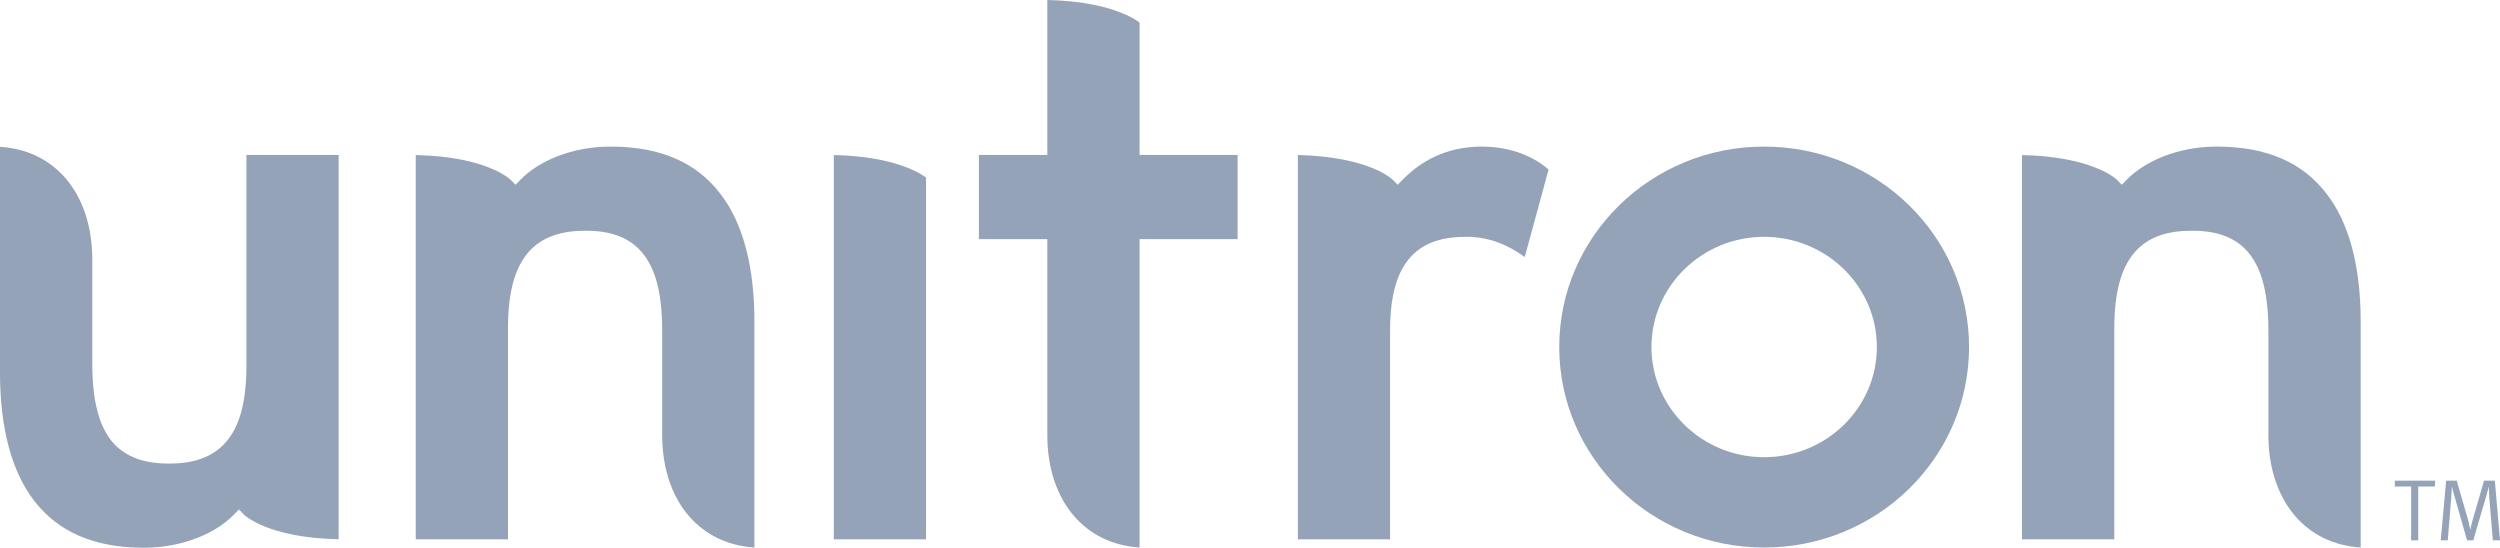
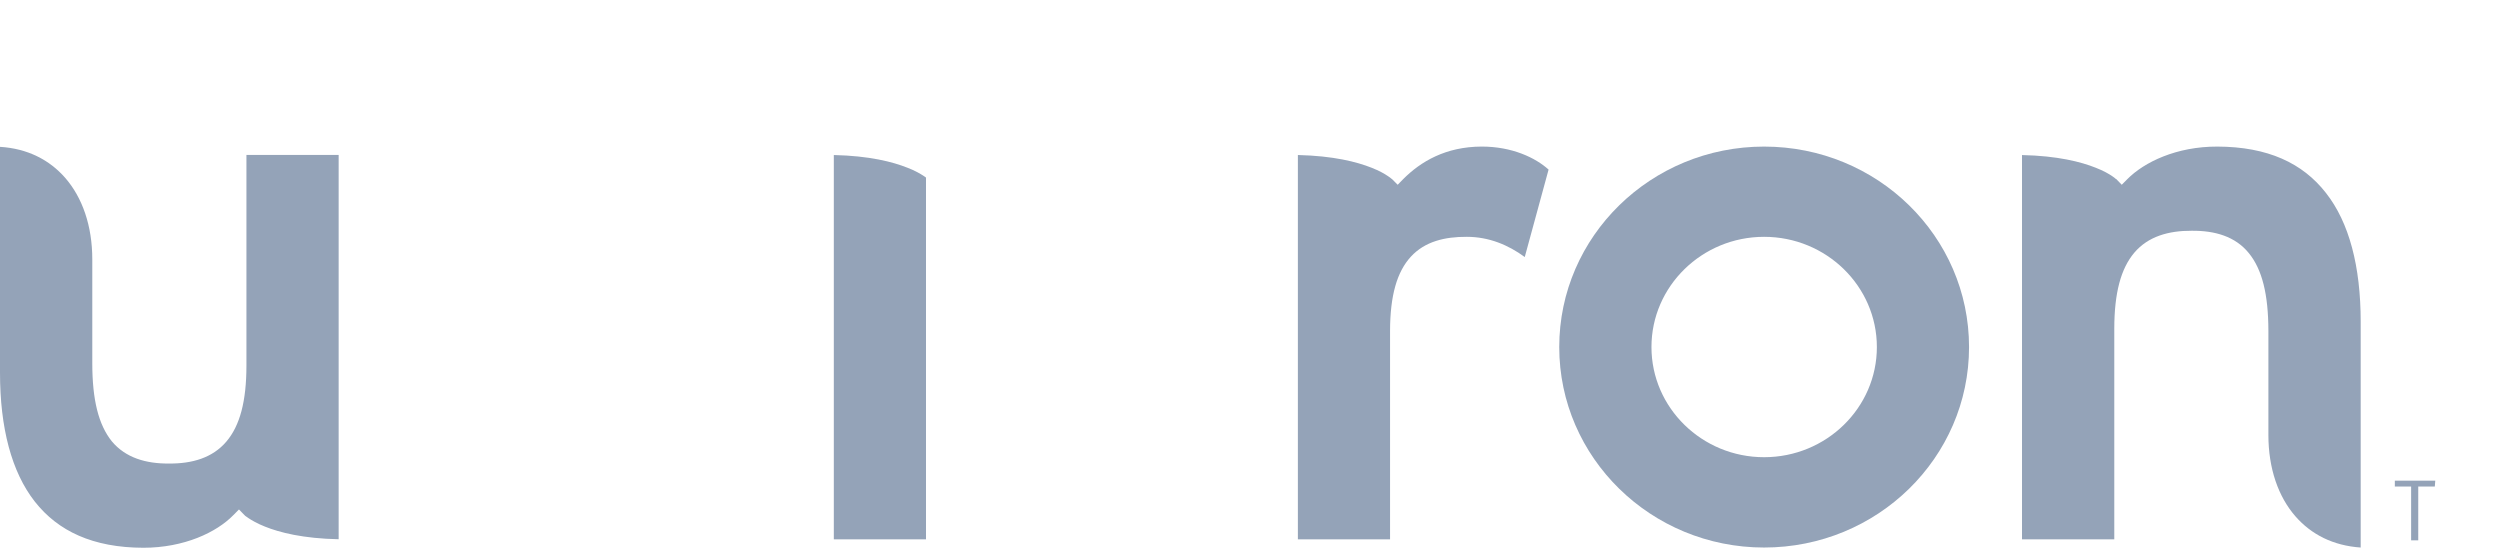
<svg xmlns="http://www.w3.org/2000/svg" width="178px" height="39px" viewBox="0 0 178 39" version="1.1">
  <title>unitron copy</title>
  <g id="Page-1" stroke="none" stroke-width="1" fill="none" fill-rule="evenodd">
    <g id="logos-suppliers" transform="translate(-397, -169)" fill="#94A3B8">
      <g id="unitron-copy" transform="translate(397, 169)">
        <path d="M163.441,36.77 C164.565,38.054 166.12,38.851 168.081,38.984 L168.081,22.908 C168.081,18.966 167.263,15.835 165.602,13.731 C163.95,11.613 161.465,10.448 157.879,10.437 C154.975,10.428 152.671,11.536 151.458,12.762 L151.069,13.155 L150.69,12.762 L150.69,12.759 C150.677,12.754 150.654,12.74 150.629,12.726 C150.585,12.682 150.501,12.615 150.39,12.543 C150.156,12.383 149.778,12.161 149.216,11.943 C148.17,11.525 146.498,11.093 143.966,11.04 L143.966,38.4 L150.537,38.4 L150.537,23.39 C150.543,20.871 150.994,19.135 151.967,17.986 C152.95,16.834 154.399,16.422 156.052,16.43 C157.707,16.416 159.151,16.834 160.113,18.017 C161.07,19.188 161.504,20.959 161.51,23.556 L161.51,30.973 C161.51,33.359 162.217,35.374 163.441,36.77" id="Fill-3" />
-         <path d="M49.075,36.77 C50.204,38.054 51.751,38.851 53.715,38.984 L53.715,22.906 C53.715,18.966 52.898,15.835 51.239,13.731 C49.581,11.613 47.111,10.448 43.514,10.437 C40.606,10.428 38.294,11.539 37.09,12.762 L36.706,13.155 L36.319,12.762 L36.314,12.759 C36.303,12.754 36.291,12.74 36.264,12.726 C36.219,12.682 36.138,12.615 36.022,12.543 C35.788,12.383 35.407,12.161 34.85,11.943 C33.804,11.525 32.132,11.093 29.601,11.04 L29.601,38.4 L36.169,38.4 L36.169,23.39 C36.169,20.871 36.625,19.135 37.599,17.986 C38.581,16.834 40.033,16.422 41.683,16.43 C43.336,16.416 44.785,16.84 45.748,18.017 C46.71,19.188 47.147,20.959 47.147,23.556 L47.147,30.973 C47.147,33.359 47.851,35.374 49.075,36.77" id="Fill-4" />
        <path d="M17.402,36.666 C17.41,36.675 17.427,36.688 17.446,36.719 C17.496,36.755 17.58,36.821 17.694,36.893 C17.928,37.048 18.306,37.273 18.865,37.494 C19.908,37.915 21.583,38.344 24.112,38.394 L24.112,11.031 L17.546,11.031 L17.546,26.044 C17.544,28.56 17.087,30.305 16.114,31.445 C15.132,32.597 13.685,33.018 12.03,33.004 C10.38,33.018 8.936,32.588 7.965,31.426 C7.014,30.244 6.574,28.477 6.571,25.881 L6.571,18.467 C6.571,16.078 5.865,14.068 4.643,12.664 C3.517,11.377 1.961,10.577 0,10.455 L0,26.528 C0,30.468 0.823,33.602 2.479,35.714 C4.134,37.818 6.616,38.992 10.205,39 C13.109,39 15.421,37.906 16.626,36.666 L17.015,36.273 L17.396,36.666 L17.402,36.666 Z" id="Fill-5" />
        <path d="M104.439,16.862 C106.011,16.862 107.396,17.443 108.562,18.301 L110.259,12.075 C109.327,11.231 107.658,10.433 105.491,10.436 C102.934,10.445 101.156,11.499 99.899,12.762 L99.515,13.155 L99.123,12.762 L99.123,12.759 C99.114,12.753 99.1,12.742 99.072,12.726 C99.022,12.681 98.944,12.615 98.828,12.543 C98.594,12.382 98.216,12.161 97.656,11.942 C96.61,11.527 94.938,11.095 92.409,11.037 L92.409,38.402 L98.972,38.402 L98.972,23.556 C98.978,21.034 99.465,19.35 100.458,18.271 C101.457,17.188 102.878,16.853 104.439,16.862" id="Fill-6" />
        <path d="M65.787,12.542 C65.553,12.384 65.174,12.16 64.615,11.944 C63.569,11.526 61.897,11.094 59.368,11.038 L59.368,38.401 L65.931,38.401 L65.931,12.644 C65.895,12.616 65.848,12.575 65.787,12.542" id="Fill-7" />
-         <path d="M76.497,36.77 C77.624,38.054 79.173,38.851 81.137,38.984 L81.137,17.025 L88.118,17.025 L88.118,11.032 L81.137,11.032 L81.137,1.608 C81.098,1.572 81.051,1.539 80.99,1.503 C80.762,1.34 80.372,1.118 79.819,0.905 C78.773,0.487 77.095,0.053 74.569,0 L74.569,11.032 L69.698,11.032 L69.698,17.025 L74.569,17.025 L74.569,30.973 C74.569,33.359 75.27,35.374 76.497,36.77" id="Fill-8" />
        <path d="M125.604,10.437 C117.553,10.437 111.018,16.823 111.018,24.71 C111.018,32.589 117.553,38.984 125.604,38.984 C133.67,38.984 140.196,32.589 140.196,24.71 C140.196,16.823 133.67,10.437 125.604,10.437 M125.604,32.553 C121.184,32.553 117.584,29.035 117.584,24.71 C117.584,20.381 121.184,16.862 125.604,16.862 C130.033,16.862 133.633,20.381 133.633,24.71 C133.633,29.035 130.033,32.553 125.604,32.553" id="Fill-9" />
        <polygon id="Fill-10" points="170.512 34.222 173.392 34.222 173.358 34.643 172.179 34.643 172.179 38.474 171.672 38.474 171.672 34.643 170.512 34.643" />
-         <path d="M174.166,34.222 L174.92,34.222 L175.721,36.999 C175.833,37.411 175.886,37.743 175.886,37.743 C175.886,37.743 175.938,37.403 176.044,37.051 L176.865,34.222 L177.633,34.222 L178,38.474 L177.491,38.474 L177.232,35.352 C177.215,35.077 177.207,34.629 177.207,34.629 C177.207,34.629 177.11,35.019 177.026,35.299 L176.097,38.474 L175.655,38.474 L174.792,35.448 C174.65,34.975 174.573,34.621 174.573,34.621 C174.573,34.621 174.542,35.188 174.528,35.448 L174.28,38.474 L173.78,38.474 L174.166,34.222 Z" id="Fill-11" />
      </g>
    </g>
  </g>
</svg>